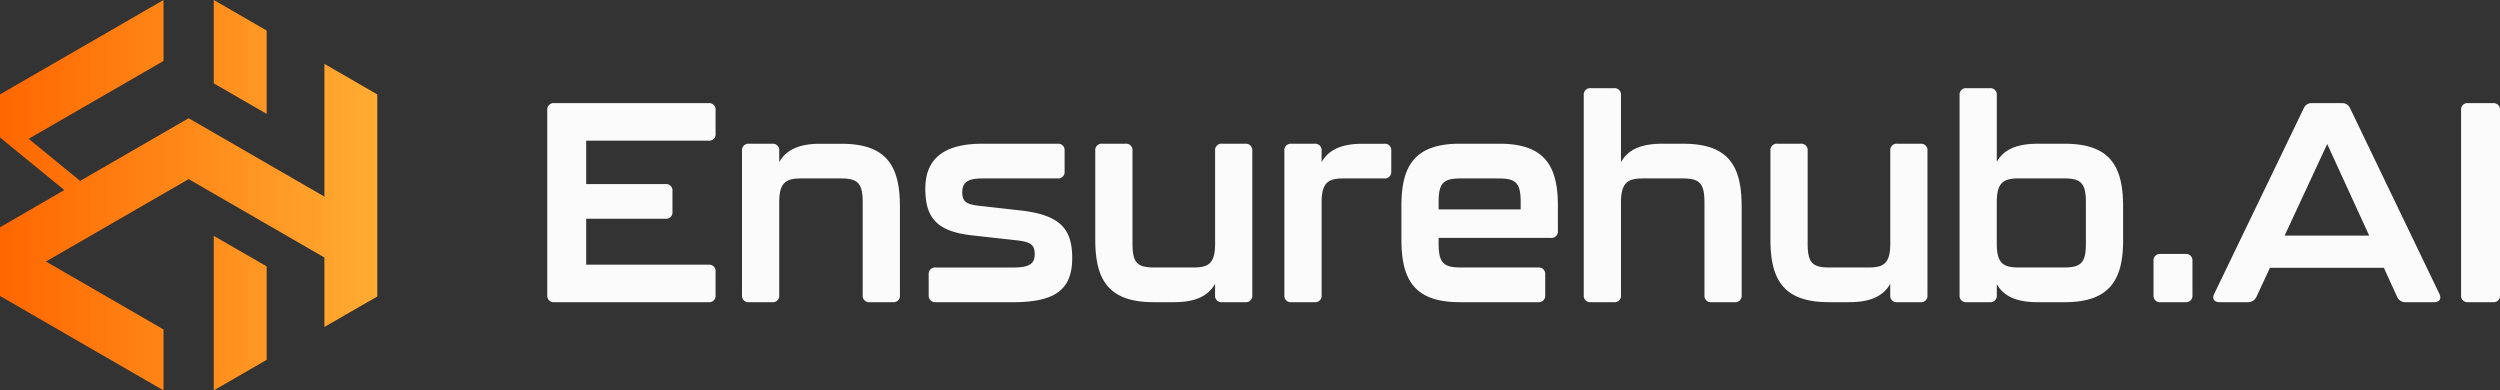
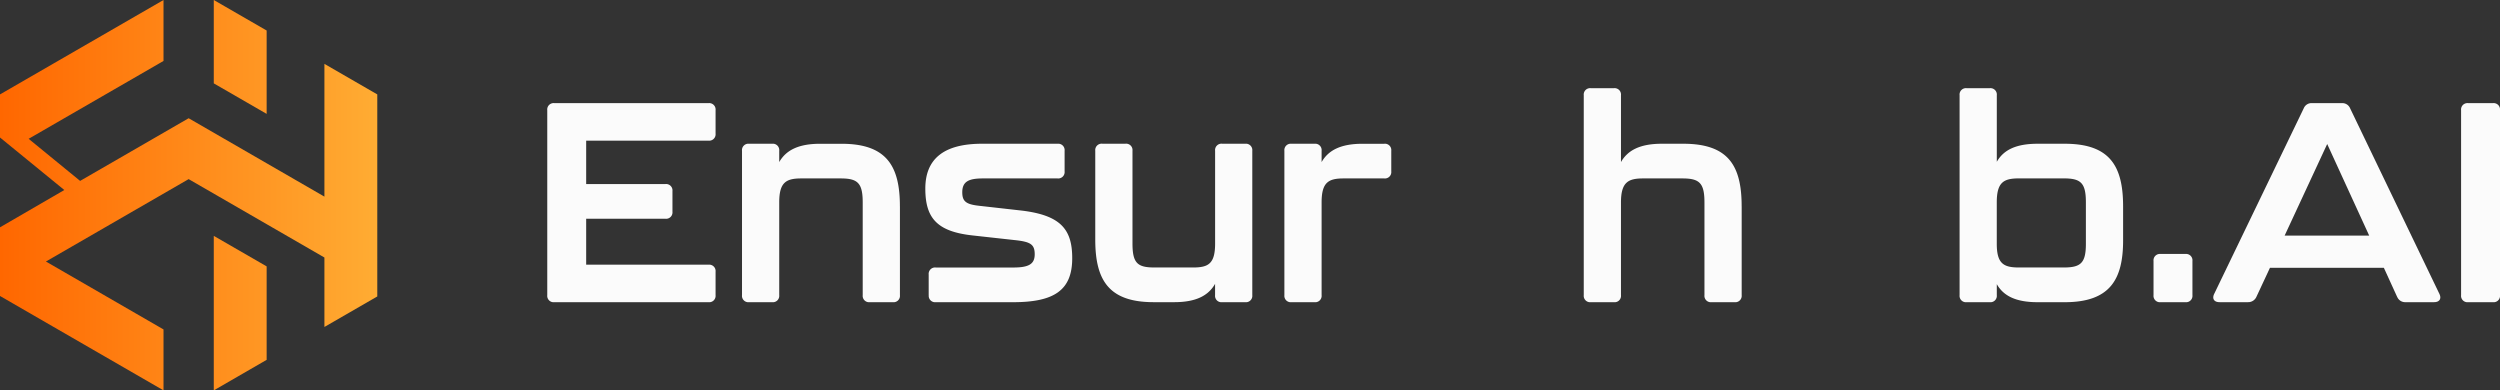
<svg xmlns="http://www.w3.org/2000/svg" xmlns:xlink="http://www.w3.org/1999/xlink" id="Capa_2" data-name="Capa 2" width="839.68" height="131.12" viewBox="0 0 839.68 131.12">
  <rect x="0" y="0" width="839.68" height="131.12" fill="#333333" stroke="none" />
  <defs>
    <linearGradient id="linear-gradient" x1="-4.043" y1="12.261" x2="3.092" y2="12.261" gradientUnits="objectBoundingBox">
      <stop offset="0" stop-color="#ff6700" />
      <stop offset="1" stop-color="#ffac33" />
    </linearGradient>
    <linearGradient id="linear-gradient-2" x1="0" y1="5.457" x2="1" y2="5.457" xlink:href="#linear-gradient" />
    <linearGradient id="linear-gradient-3" x1="-4.043" y1="18.707" x2="3.092" y2="18.707" xlink:href="#linear-gradient" />
  </defs>
  <g id="Group_282" data-name="Group 282">
    <g id="Group_279" data-name="Group 279">
      <path id="Path_1647" data-name="Path 1647" d="M183.81,99.13V37.01a2.145,2.145,0,0,1,2.37-2.37h51.79a2.145,2.145,0,0,1,2.37,2.37v7.86a2.145,2.145,0,0,1-2.37,2.37H196.88V61.82h26.61a2.145,2.145,0,0,1,2.37,2.37V71.1a2.145,2.145,0,0,1-2.37,2.37H196.88V88.9h41.09a2.145,2.145,0,0,1,2.37,2.37v7.86a2.145,2.145,0,0,1-2.37,2.37H186.18a2.145,2.145,0,0,1-2.37-2.37Z" fill="#fbfbfb" />
      <path id="Path_1648" data-name="Path 1648" d="M302.26,69.3V99.13a2.145,2.145,0,0,1-2.37,2.37h-7.76a2.145,2.145,0,0,1-2.37-2.37V67.98c0-6.53-1.7-8.05-7.39-8.05H269.11c-5.11,0-7.39,1.33-7.39,8.05V99.13a2.145,2.145,0,0,1-2.37,2.37h-7.76a2.145,2.145,0,0,1-2.37-2.37V50.65a2.145,2.145,0,0,1,2.37-2.37h7.76a2.145,2.145,0,0,1,2.37,2.37v3.79c2.27-3.98,6.44-6.15,13.73-6.15h7.2c15.15,0,19.6,7.48,19.6,21.02Z" fill="#fbfbfb" />
      <path id="Path_1649" data-name="Path 1649" d="M311.92,99.13V92.22a2.145,2.145,0,0,1,2.37-2.37h26.04c5.21,0,7.2-1.14,7.2-4.45s-1.42-4.17-6.44-4.73l-14.58-1.61c-11.84-1.33-15.72-5.87-15.72-15.72s6.06-15.06,19.03-15.06H355.2a2.145,2.145,0,0,1,2.37,2.37v6.91a2.145,2.145,0,0,1-2.37,2.37H330.11c-4.73,0-6.91,1.04-6.91,4.64,0,3.12,1.33,4.07,5.68,4.55l14.3,1.61c13.26,1.61,16.95,6.44,16.95,16,0,10.7-5.97,14.77-19.88,14.77H314.31a2.145,2.145,0,0,1-2.37-2.37Z" fill="#fbfbfb" />
      <path id="Path_1650" data-name="Path 1650" d="M410.48,48.28h7.76a2.145,2.145,0,0,1,2.37,2.37V99.13a2.145,2.145,0,0,1-2.37,2.37h-7.76a2.145,2.145,0,0,1-2.37-2.37V95.34c-2.27,3.98-6.44,6.15-13.73,6.15h-6.91c-15.15,0-19.6-7.48-19.6-21.02V50.64a2.145,2.145,0,0,1,2.37-2.37H378a2.145,2.145,0,0,1,2.37,2.37V81.79c0,6.63,1.7,8.05,7.39,8.05h12.97c5.11,0,7.39-1.23,7.39-8.05V50.64a2.145,2.145,0,0,1,2.37-2.37Z" fill="#fbfbfb" />
      <path id="Path_1651" data-name="Path 1651" d="M464.92,48.28a2.145,2.145,0,0,1,2.37,2.37v6.91a2.145,2.145,0,0,1-2.37,2.37H451.28c-5.11,0-7.39,1.33-7.39,8.05V99.13a2.145,2.145,0,0,1-2.37,2.37h-7.76a2.145,2.145,0,0,1-2.37-2.37V50.65a2.145,2.145,0,0,1,2.37-2.37h7.76a2.145,2.145,0,0,1,2.37,2.37v3.79c2.27-3.98,6.44-6.15,13.73-6.15h7.29Z" fill="#fbfbfb" />
-       <path id="Path_1652" data-name="Path 1652" d="M470.7,80.47V69.01c0-13.16,4.36-20.74,19.6-20.74h13.35c15.24,0,19.6,7.58,19.6,20.74v8.52a2.145,2.145,0,0,1-2.37,2.37H483.19v1.89c0,6.53,1.7,8.05,7.39,8.05h26.04a2.145,2.145,0,0,1,2.37,2.37v6.91a2.145,2.145,0,0,1-2.37,2.37H490.3c-15.24,0-19.6-7.48-19.6-21.02Zm40.05-10.13V67.88c0-6.44-1.61-7.95-7.39-7.95H490.58c-5.78,0-7.39,1.52-7.39,7.95v2.46h27.55Z" fill="#fbfbfb" />
      <path id="Path_1653" data-name="Path 1653" d="M584.98,69.3V99.13a2.145,2.145,0,0,1-2.37,2.37h-7.76a2.145,2.145,0,0,1-2.37-2.37V67.98c0-6.53-1.7-8.05-7.39-8.05H551.83c-5.02,0-7.39,1.33-7.39,8.05V99.13a2.145,2.145,0,0,1-2.37,2.37h-7.76a2.145,2.145,0,0,1-2.37-2.37V31.99a2.145,2.145,0,0,1,2.37-2.37h7.76a2.145,2.145,0,0,1,2.37,2.37V54.43c2.27-3.98,6.44-6.15,13.73-6.15h7.2c15.24,0,19.6,7.48,19.6,21.02Z" fill="#fbfbfb" />
-       <path id="Path_1654" data-name="Path 1654" d="M637.25,48.28h7.76a2.145,2.145,0,0,1,2.37,2.37V99.13a2.145,2.145,0,0,1-2.37,2.37h-7.76a2.145,2.145,0,0,1-2.37-2.37V95.34c-2.27,3.98-6.44,6.15-13.73,6.15h-6.91c-15.15,0-19.6-7.48-19.6-21.02V50.64a2.145,2.145,0,0,1,2.37-2.37h7.76a2.145,2.145,0,0,1,2.37,2.37V81.79c0,6.63,1.7,8.05,7.39,8.05H627.5c5.11,0,7.39-1.23,7.39-8.05V50.64a2.145,2.145,0,0,1,2.37-2.37Z" fill="#fbfbfb" />
      <path id="Path_1655" data-name="Path 1655" d="M713.09,69.3V80.76c0,13.16-4.45,20.74-19.6,20.74H684.4c-7.29,0-11.46-2.08-13.73-6.06v3.69a2.145,2.145,0,0,1-2.37,2.37h-7.76a2.145,2.145,0,0,1-2.37-2.37V31.99a2.145,2.145,0,0,1,2.37-2.37h7.76a2.145,2.145,0,0,1,2.37,2.37V54.34c2.27-3.98,6.44-6.06,13.73-6.06h9.09c15.15,0,19.6,7.48,19.6,21.02Zm-12.5-1.33c0-6.53-1.7-8.05-7.39-8.05H678.05c-5.11,0-7.39,1.33-7.39,8.05V81.89c0,6.63,2.27,7.95,7.39,7.95H693.2c5.68,0,7.39-1.52,7.39-7.95Z" fill="#fbfbfb" />
      <path id="Path_1656" data-name="Path 1656" d="M723.31,99.13V87.67a2.145,2.145,0,0,1,2.37-2.37h8.33a2.145,2.145,0,0,1,2.37,2.37V99.13a2.145,2.145,0,0,1-2.37,2.37h-8.33A2.145,2.145,0,0,1,723.31,99.13Z" fill="#fbfbfb" />
      <path id="Path_1657" data-name="Path 1657" d="M805.12,99.69l-4.45-9.75H762.42l-4.55,9.75a3.018,3.018,0,0,1-2.84,1.8h-9.56c-1.8,0-2.56-1.14-1.8-2.75l30.11-62.4a2.8,2.8,0,0,1,2.75-1.7h10.04a2.815,2.815,0,0,1,2.75,1.7l30.02,62.4c.76,1.61,0,2.75-1.8,2.75h-9.56a2.878,2.878,0,0,1-2.84-1.8Zm-9.37-20.55L781.64,48.37l-14.3,30.77Z" fill="#fbfbfb" />
      <path id="Path_1658" data-name="Path 1658" d="M826.61,99.13V37.01a2.145,2.145,0,0,1,2.37-2.37h8.33a2.145,2.145,0,0,1,2.37,2.37V99.13a2.145,2.145,0,0,1-2.37,2.37h-8.33A2.145,2.145,0,0,1,826.61,99.13Z" fill="#fbfbfb" />
    </g>
    <g id="Group_281" data-name="Group 281">
      <path id="Path_1659" data-name="Path 1659" d="M71.8,79.22v51.9l17.76-10.26V89.47Z" fill="url(#linear-gradient)" />
      <g id="Group_280" data-name="Group 280">
        <path id="Path_1660" data-name="Path 1660" d="M108.96,21.45V66.04L63.36,39.71,26.91,60.76,9.62,46.62l45.3-26.15V0L0,31.71V46.18L21.6,63.82,0,76.35V99.41l54.92,31.71V110.65L15.43,87.84l.13-.08,47.8-27.6,45.6,26.33v23.33l17.76-10.25V31.71Z" fill="url(#linear-gradient-2)" />
        <path id="Path_1661" data-name="Path 1661" d="M89.56,10.25,71.8,0V28L89.56,38.25Z" fill="url(#linear-gradient-3)" />
      </g>
    </g>
  </g>
</svg>